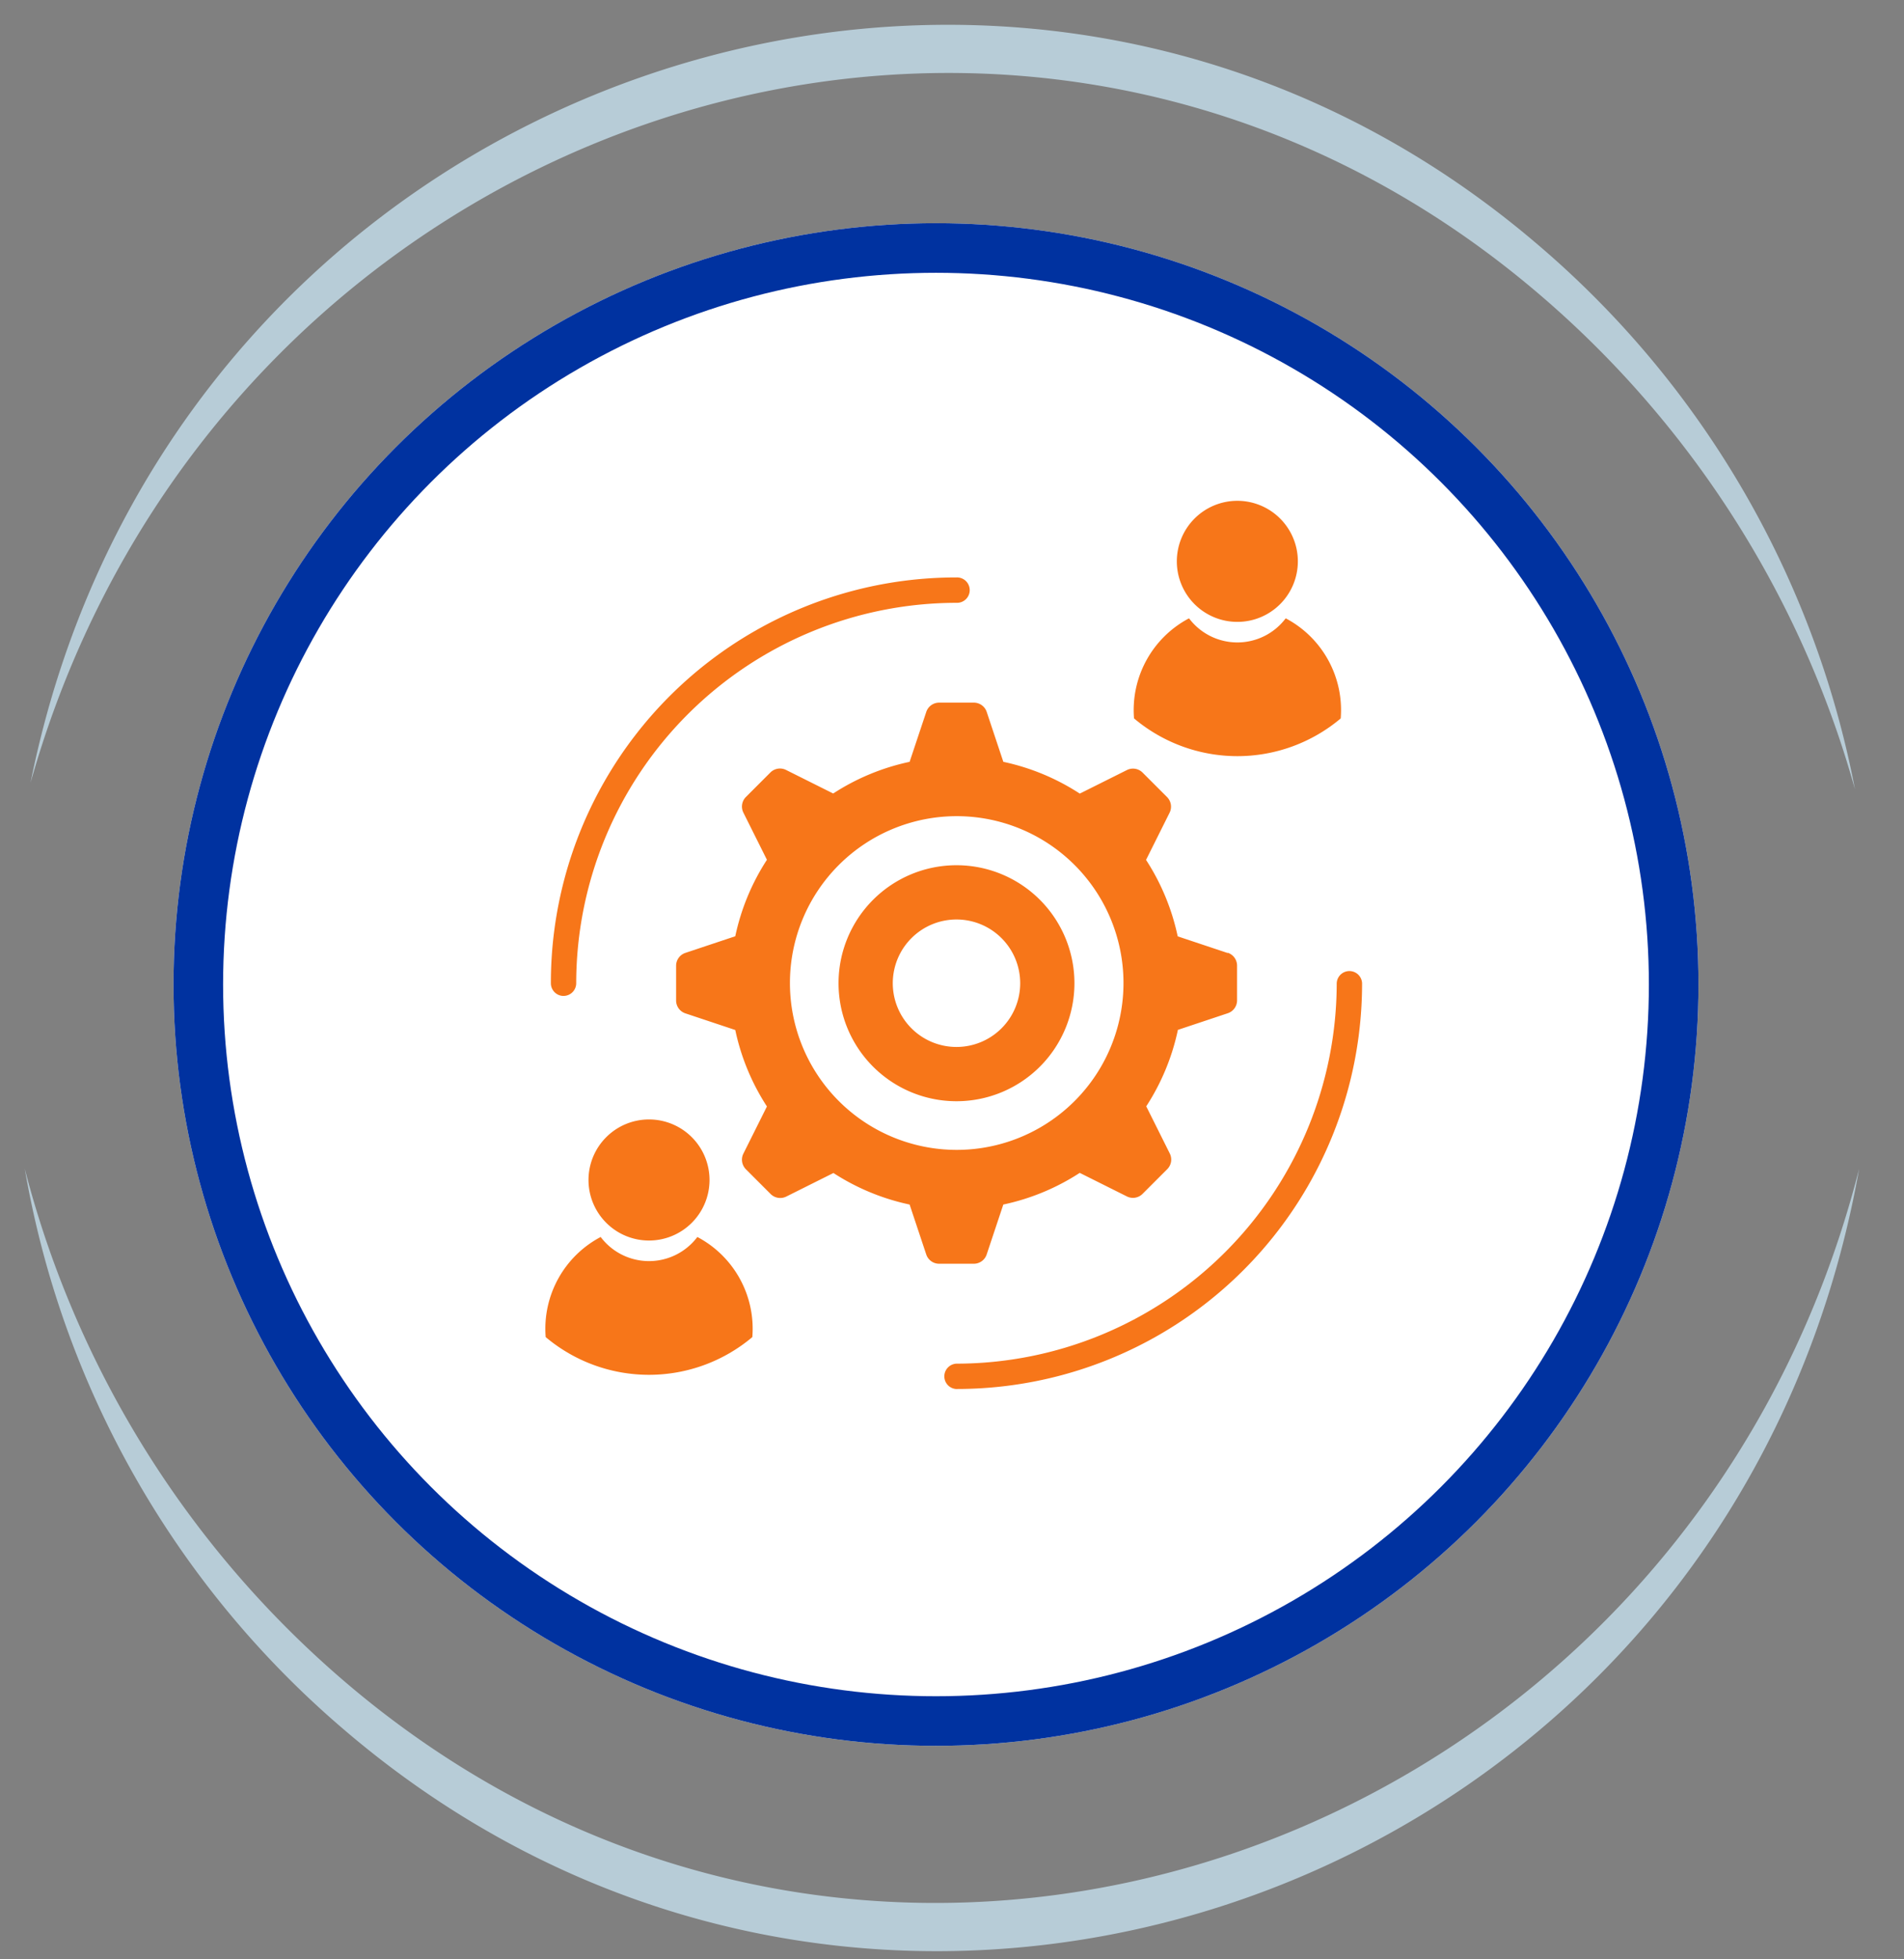
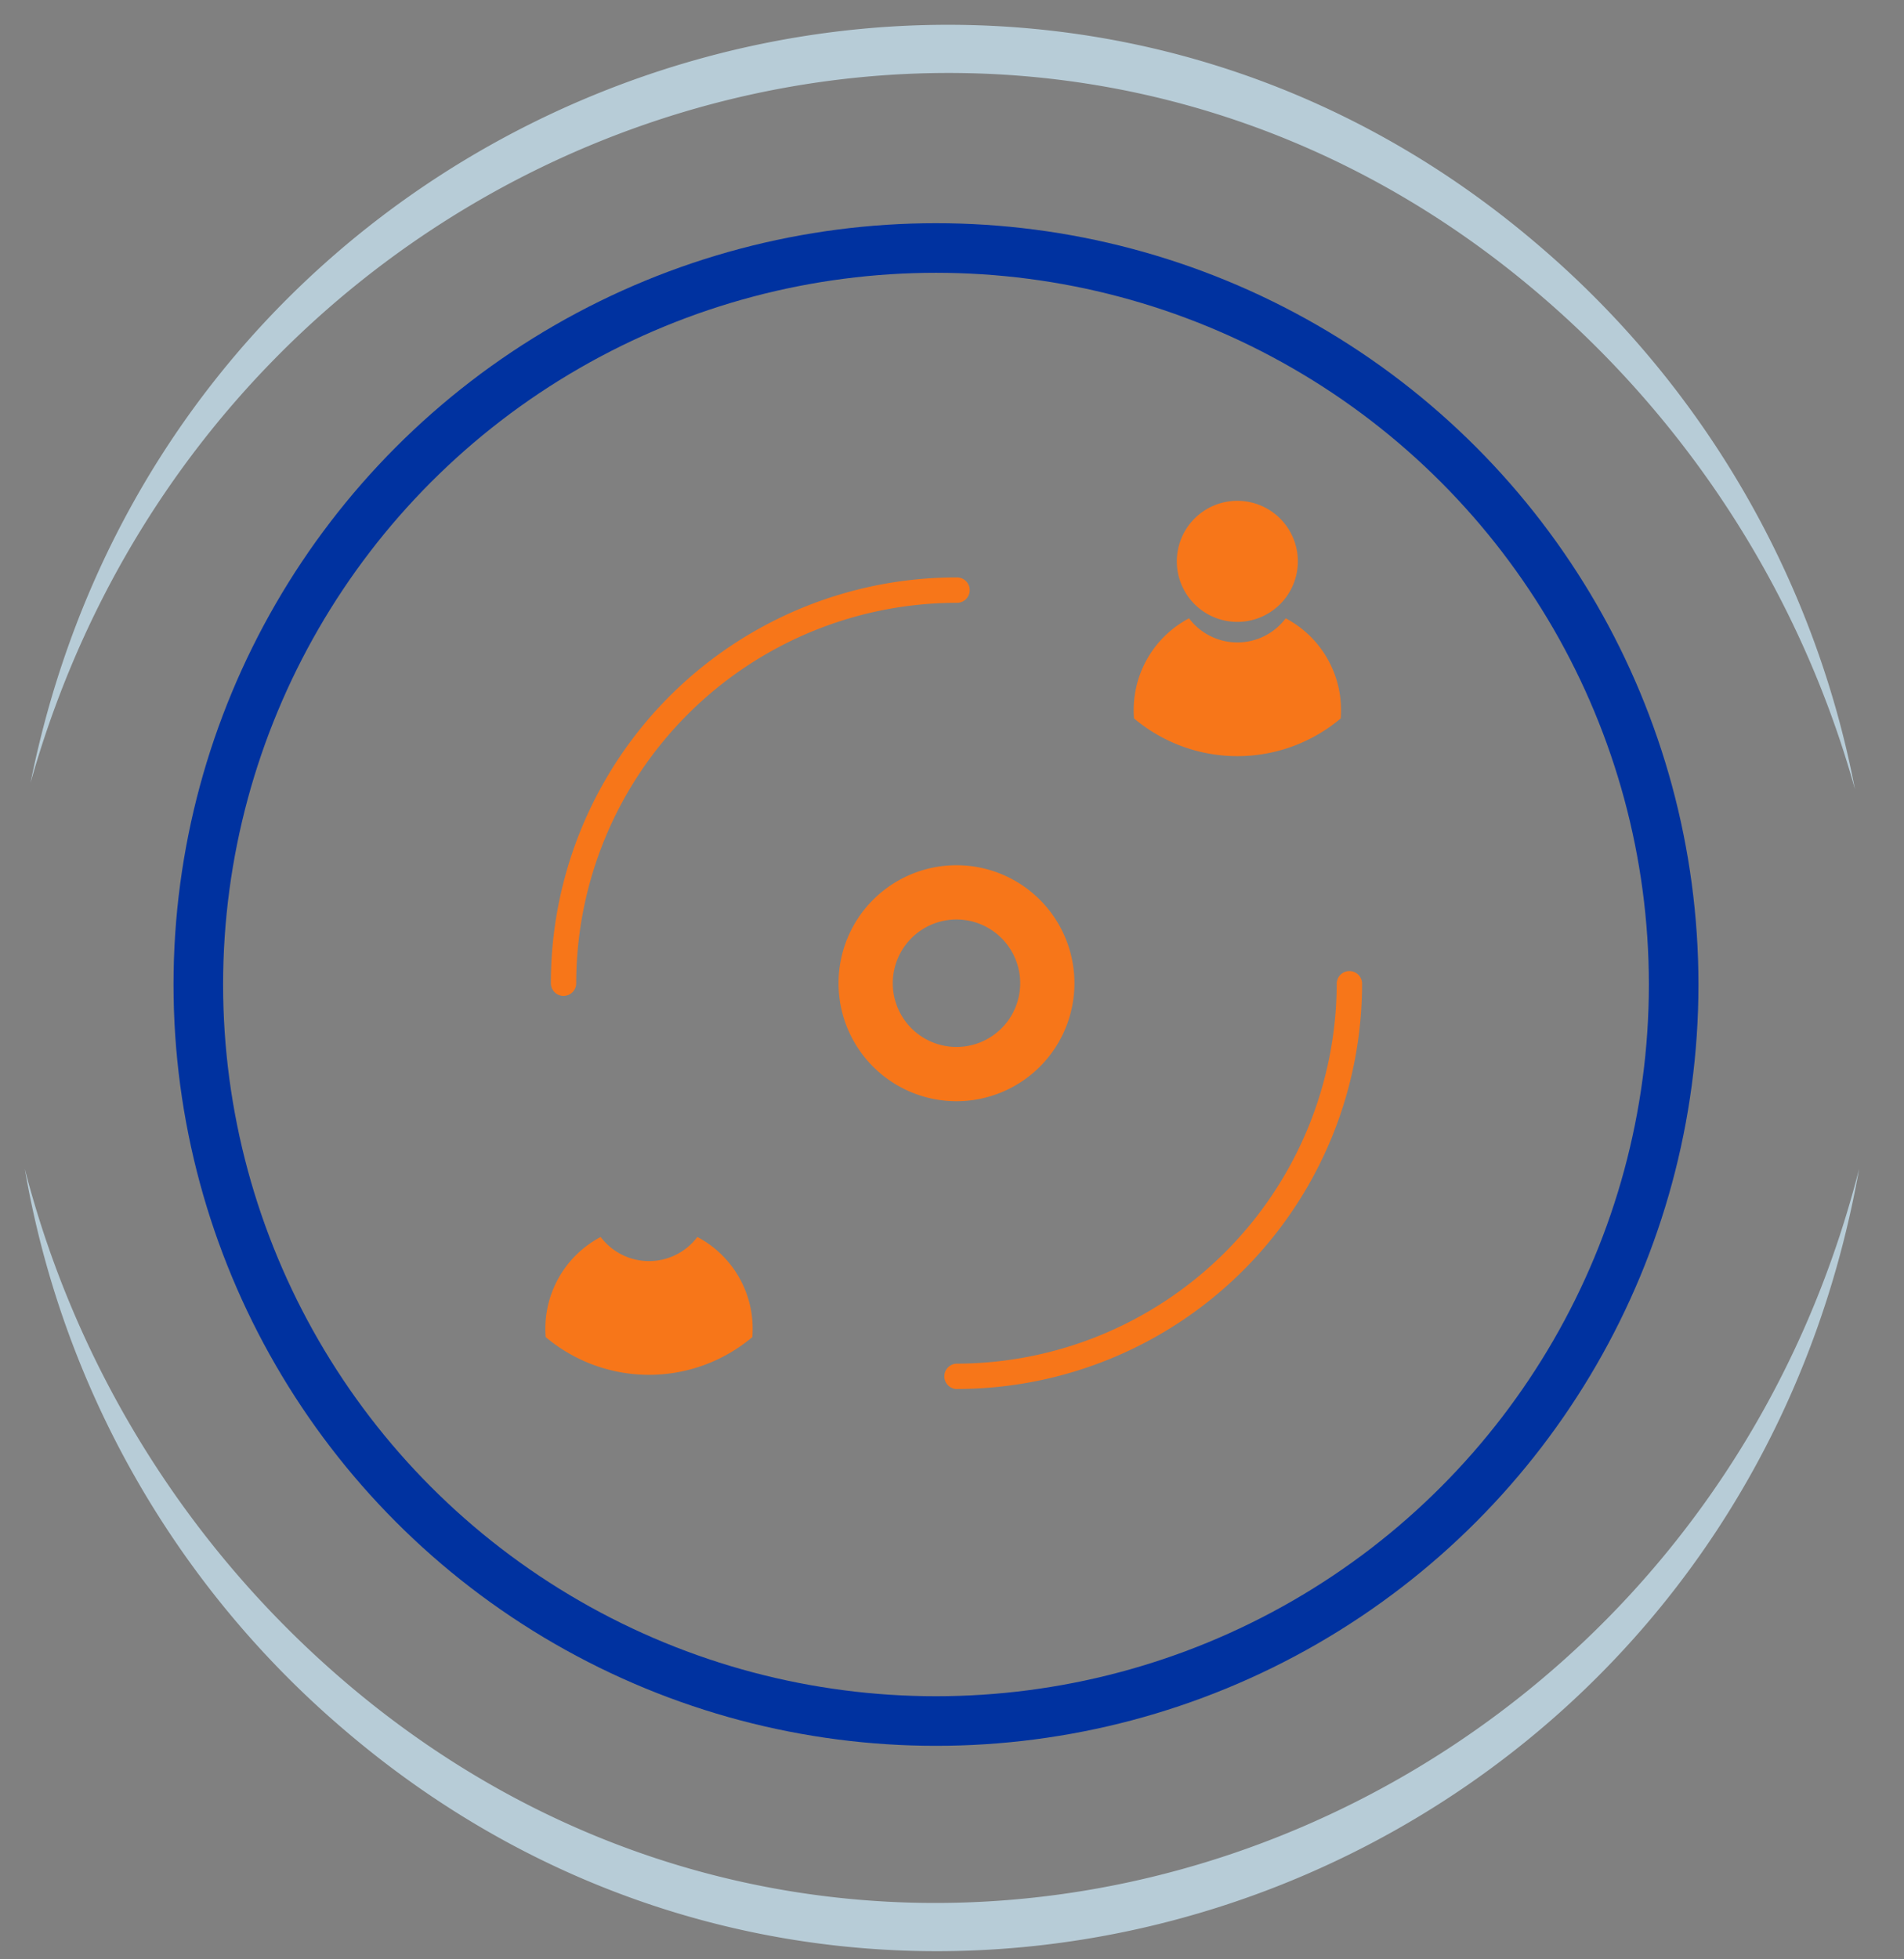
<svg xmlns="http://www.w3.org/2000/svg" width="76.81" height="79" viewBox="0 0 76.81 79">
  <rect x="0" y="0" width="76.81" height="79" fill="#808080" stroke="none" />
  <defs>
    <clipPath id="clip-path">
      <rect id="Rectangle_372" data-name="Rectangle 372" width="32.948" height="35.814" fill="#f77619" />
    </clipPath>
    <clipPath id="clip-business-development">
      <rect width="76.81" height="79" />
    </clipPath>
  </defs>
  <g id="business-development" clip-path="url(#clip-business-development)">
    <g id="Group_11" data-name="Group 11" transform="translate(1 2)">
      <g id="Group_9" data-name="Group 9" transform="translate(0 -1)">
        <g id="Group_1" data-name="Group 1" transform="translate(6 8)">
          <g id="Ellipse_2" data-name="Ellipse 2" transform="translate(0 0)" fill="#fff" stroke="#0032a0" stroke-width="2">
-             <ellipse cx="30.759" cy="30.698" rx="30.759" ry="30.698" stroke="none" />
            <ellipse cx="30.759" cy="30.698" rx="29.759" ry="29.698" fill="none" />
          </g>
        </g>
        <g id="Group_3" data-name="Group 3" transform="translate(0 0)">
          <path id="Path_1" data-name="Path 1" d="M74,49.745C70.209,67.253,55.083,80.336,37,80.336S3.791,67.254,0,49.746" transform="translate(0 -3.616)" fill="none" />
          <path id="Path_2" data-name="Path 2" d="M74,49.745C68.828,78.838,34.752,91.11,12.853,72.338A38.2,38.2,0,0,1,0,49.746a40.52,40.52,0,0,0,13.778,21.4C35.294,88.491,67.081,76.9,74,49.745" transform="translate(0 -3.616)" fill="#b7ccd7" />
          <path id="Path_3" data-name="Path 3" d="M.237,30.584C4.37,13.57,19.264.972,37.006.972,54.839.972,69.8,13.7,73.837,30.847" transform="translate(-0.005 -0.02)" fill="none" />
          <path id="Path_4" data-name="Path 4" d="M.237,30.564C5.932,2.225,39.4-9.495,60.918,8.759A38.291,38.291,0,0,1,73.837,30.827,40.562,40.562,0,0,0,60,9.959C38.8-6.88,7.684,4.146.237,30.564" transform="translate(-0.005 0)" fill="#b7ccd7" />
        </g>
      </g>
    </g>
    <g id="Group_3942" data-name="Group 3942" transform="translate(19784 10096.025)">
      <g id="Group_3933" data-name="Group 3933" transform="translate(-19762 -10075.831)">
        <g id="Group_3932" data-name="Group 3932" clip-path="url(#clip-path)">
-           <path id="Path_2575" data-name="Path 2575" d="M165.828,231.708l-2.013-.671a9.122,9.122,0,0,0-1.277-3.083l.949-1.9a.548.548,0,0,0-.1-.632l-.99-.99a.548.548,0,0,0-.632-.1l-1.9.949A9.123,9.123,0,0,0,156.781,224l-.671-2.013a.547.547,0,0,0-.519-.374h-1.4a.547.547,0,0,0-.519.374L153,224a9.123,9.123,0,0,0-3.083,1.277l-1.9-.949a.548.548,0,0,0-.632.1l-.99.99a.548.548,0,0,0-.1.632l.949,1.9a9.122,9.122,0,0,0-1.277,3.083l-2.013.671a.547.547,0,0,0-.374.519v1.4a.547.547,0,0,0,.374.519l2.013.671a9.122,9.122,0,0,0,1.277,3.083l-.949,1.9a.548.548,0,0,0,.1.632l.5.5.5.5a.548.548,0,0,0,.632.1l1.9-.949A9.122,9.122,0,0,0,153,241.851l.671,2.013a.547.547,0,0,0,.519.374h1.4a.547.547,0,0,0,.519-.374l.671-2.013a9.123,9.123,0,0,0,3.083-1.277l1.9.949a.548.548,0,0,0,.632-.1l.5-.5.5-.5a.548.548,0,0,0,.1-.632l-.949-1.9a9.122,9.122,0,0,0,1.277-3.083l2.013-.671a.547.547,0,0,0,.374-.519v-1.4a.547.547,0,0,0-.374-.519M154.9,239.647a6.728,6.728,0,1,1,6.728-6.728,6.728,6.728,0,0,1-6.728,6.728" transform="translate(-138.305 -213.475)" fill="#f77619" />
          <path id="Path_2576" data-name="Path 2576" d="M326.717,399.994a4.758,4.758,0,1,0,4.758,4.758,4.758,4.758,0,0,0-4.758-4.758m0,7.328a2.57,2.57,0,1,1,2.57-2.57,2.57,2.57,0,0,1-2.57,2.57" transform="translate(-310.131 -385.3)" fill="#f77619" />
          <path id="Path_2577" data-name="Path 2577" d="M6.589,100.987a.511.511,0,0,1-.511-.511A16.349,16.349,0,0,1,22.44,84.113a.512.512,0,1,1,0,1.023A15.357,15.357,0,0,0,7.1,100.475a.511.511,0,0,1-.511.511" transform="translate(-5.855 -81.023)" fill="#f77619" />
          <path id="Path_2578" data-name="Path 2578" d="M438.066,532.464a.512.512,0,0,1,0-1.023,15.357,15.357,0,0,0,15.34-15.341.512.512,0,0,1,1.023,0,16.349,16.349,0,0,1-16.362,16.362" transform="translate(-421.481 -496.649)" fill="#f77619" />
          <path id="Path_2579" data-name="Path 2579" d="M698.338,2.441A2.441,2.441,0,1,0,695.9,4.882a2.441,2.441,0,0,0,2.438-2.441" transform="translate(-667.981)" fill="#f77619" />
          <path id="Path_2580" data-name="Path 2580" d="M646.081,133.009a4.182,4.182,0,0,1,2.219-4.037,2.441,2.441,0,0,0,3.9,0,4.182,4.182,0,0,1,2.219,4.037,6.472,6.472,0,0,1-8.336,0" transform="translate(-622.333 -124.234)" fill="#f77619" />
-           <path id="Path_2581" data-name="Path 2581" d="M47.388,681.468a2.441,2.441,0,1,1,2.441,2.441,2.441,2.441,0,0,1-2.441-2.441" transform="translate(-45.647 -654.082)" fill="#f77619" />
          <path id="Path_2582" data-name="Path 2582" d="M8.35,812.036A4.182,4.182,0,0,0,6.132,808a2.441,2.441,0,0,1-3.9,0,4.182,4.182,0,0,0-2.218,4.037,6.472,6.472,0,0,0,8.336,0" transform="translate(0 -778.316)" fill="#f77619" />
        </g>
      </g>
    </g>
  </g>
</svg>